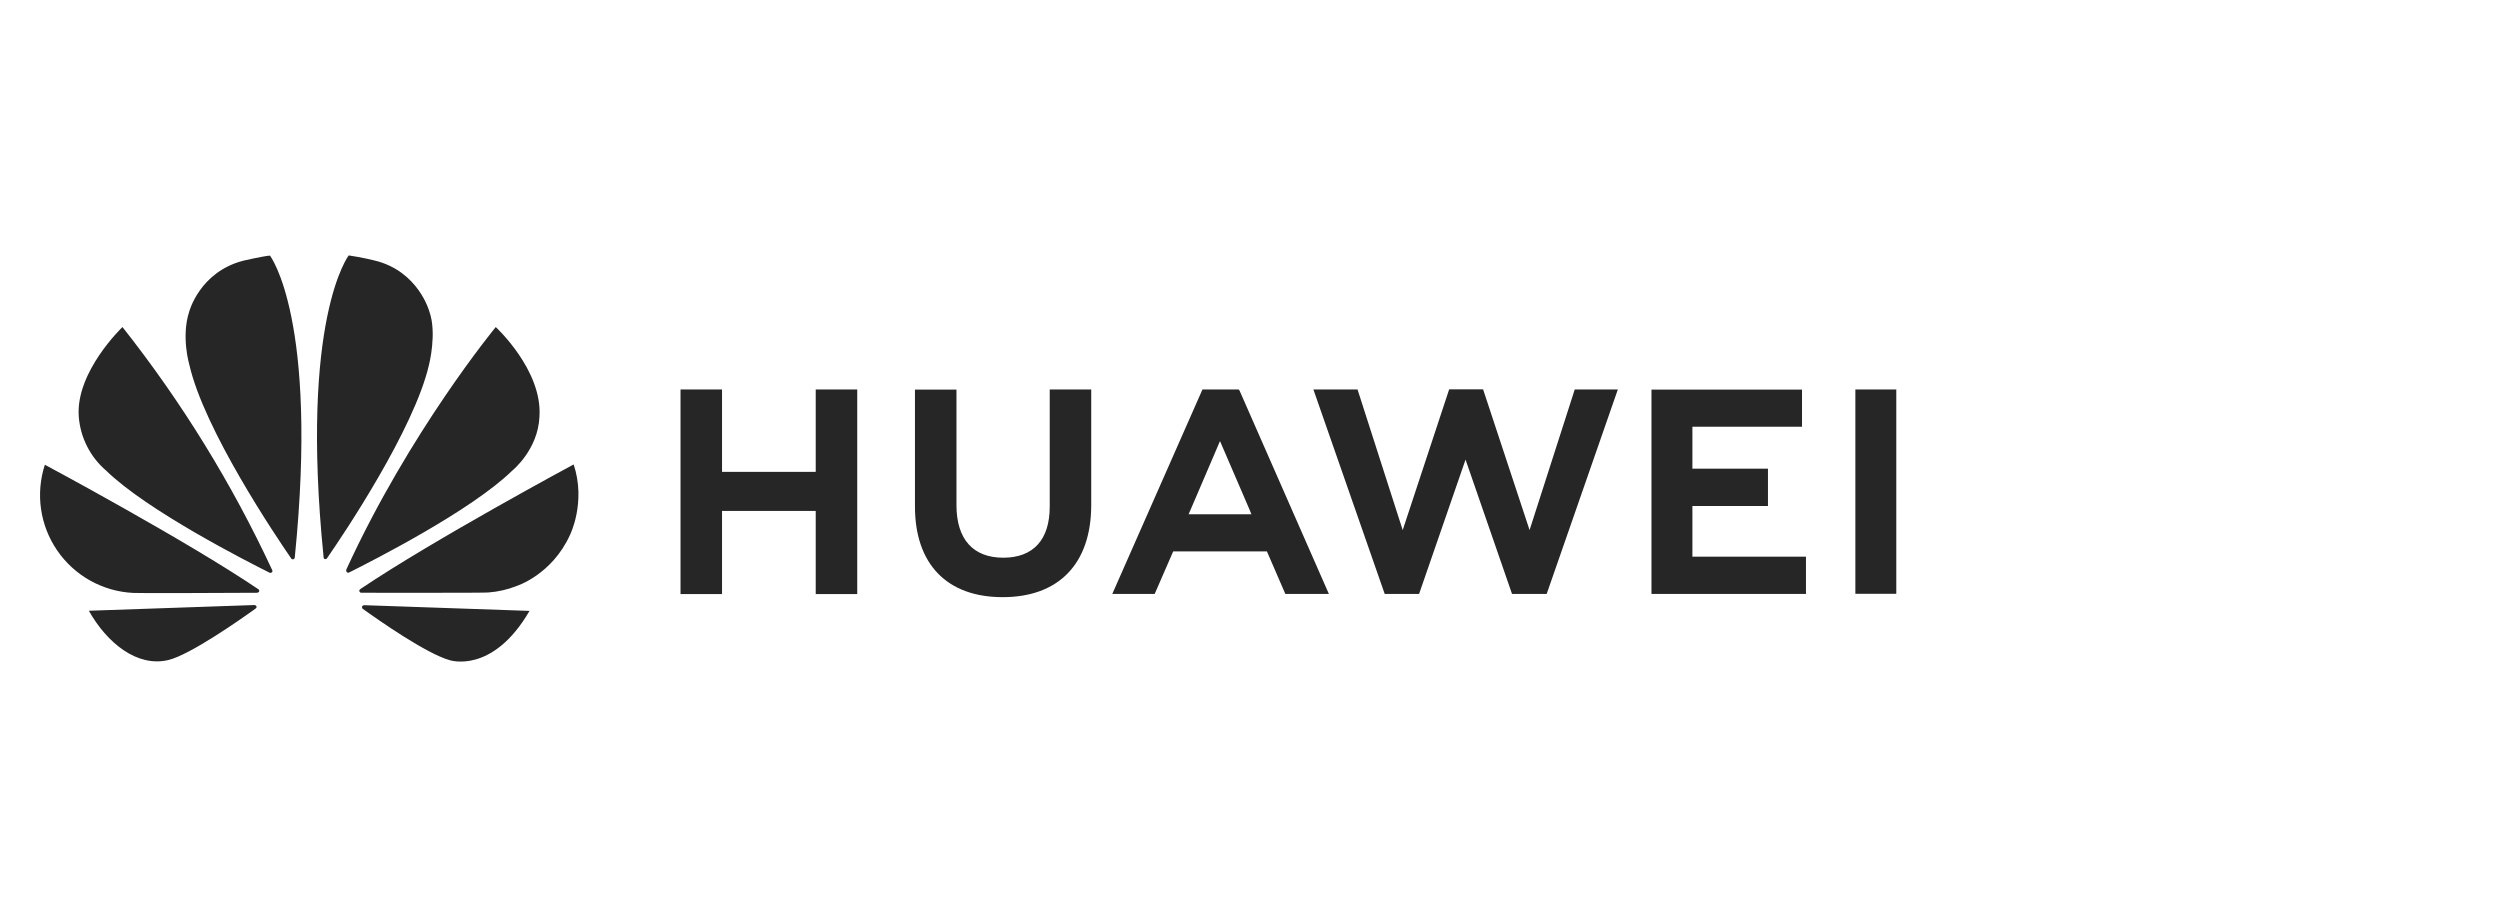
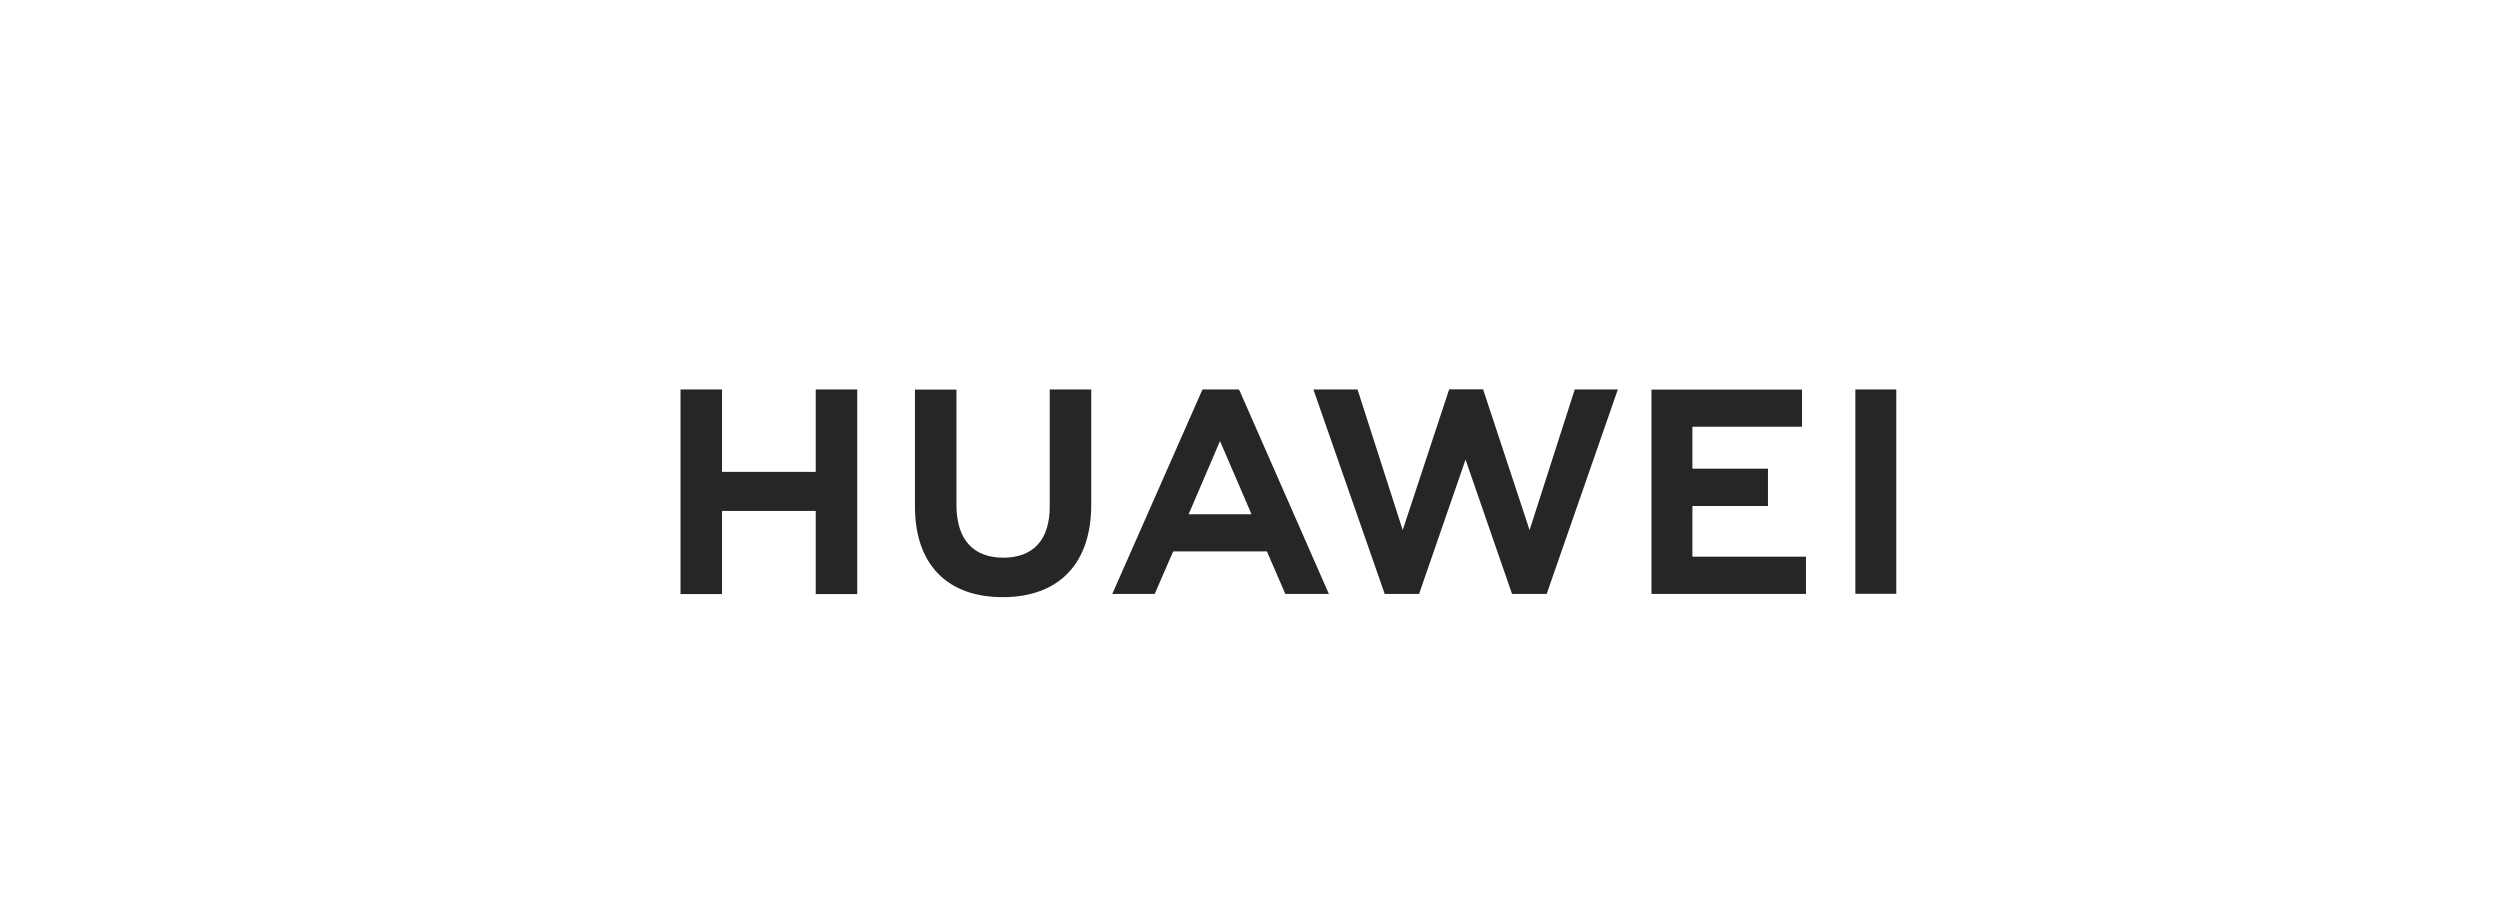
<svg xmlns="http://www.w3.org/2000/svg" fill="none" height="100%" overflow="visible" preserveAspectRatio="none" style="display: block;" viewBox="0 0 124 45" width="100%">
  <g id="Frame 1287208567" opacity="0.85">
    <g clip-path="url(#clip0_0_1557)" id="Frame">
      <path d="M52.066 19.318H54.125V25.045C54.125 27.952 52.523 29.619 49.732 29.619C46.97 29.619 45.382 27.981 45.382 25.125V19.325H47.441V25.059C47.441 26.756 48.275 27.662 49.761 27.662C51.247 27.662 52.066 26.777 52.066 25.132V19.318ZM40.467 23.406H35.813V19.318H33.754V29.467H35.813V25.342H40.46V29.467H42.519V19.318H40.46V23.406H40.467ZM92.026 19.318V29.453H94.056V19.318H92.026ZM83.943 25.096H87.691V23.247H83.943V21.166H89.38V19.325H81.913V29.46H89.576V27.611H83.943V25.096ZM75.867 26.292L73.561 19.31H71.879L69.574 26.292L67.334 19.318H65.144L68.682 29.46H70.386L72.691 22.797L74.997 29.46H76.715L80.245 19.318H78.107L75.867 26.292ZM61.483 19.376L65.913 29.46H63.753L62.839 27.35H58.192L58.127 27.495L57.272 29.46H55.169L59.642 19.318H61.44L61.483 19.376ZM61.977 25.277L60.512 21.877L59.055 25.277L58.953 25.509H62.071L61.977 25.277Z" fill="black" id="Vector" />
-       <path d="M13.484 28.386C13.513 28.365 13.52 28.321 13.506 28.285C11.507 23.988 9.013 19.94 6.075 16.222C6.075 16.222 3.74 18.44 3.907 20.666C3.946 21.179 4.086 21.679 4.319 22.138C4.551 22.597 4.872 23.006 5.263 23.341C7.3 25.327 12.23 27.835 13.375 28.408C13.411 28.423 13.455 28.415 13.484 28.386ZM12.723 30.083C12.708 30.039 12.665 30.01 12.614 30.01L4.407 30.293C5.299 31.881 6.8 33.113 8.358 32.736C9.439 32.468 11.874 30.764 12.679 30.184C12.744 30.134 12.723 30.09 12.723 30.083ZM12.846 29.351C12.889 29.285 12.817 29.227 12.817 29.227C9.214 26.791 2.225 23.051 2.225 23.051C1.994 23.761 1.929 24.515 2.036 25.254C2.143 25.993 2.419 26.697 2.843 27.312C3.266 27.927 3.826 28.436 4.478 28.8C5.131 29.164 5.858 29.372 6.604 29.409C6.727 29.43 11.483 29.409 12.759 29.401C12.795 29.394 12.824 29.38 12.846 29.351ZM13.39 12.677C13.034 12.706 12.07 12.93 12.07 12.93C9.895 13.489 9.381 15.468 9.381 15.468C8.982 16.707 9.388 18.077 9.388 18.077C10.113 21.296 13.68 26.596 14.448 27.705C14.499 27.763 14.542 27.741 14.542 27.741C14.586 27.727 14.622 27.69 14.622 27.64C15.811 15.808 13.39 12.677 13.39 12.677ZM16.108 27.727C16.152 27.741 16.203 27.727 16.224 27.683C17.014 26.545 20.559 21.274 21.284 18.07C21.284 18.07 21.676 16.519 21.299 15.46C21.299 15.46 20.762 13.452 18.588 12.923C18.588 12.923 17.964 12.764 17.297 12.669C17.297 12.669 14.861 15.801 16.05 27.632C16.043 27.676 16.072 27.712 16.108 27.727ZM18.051 30.017C18.032 30.021 18.014 30.029 17.997 30.04C17.981 30.052 17.967 30.066 17.957 30.083C17.95 30.126 17.957 30.163 17.986 30.192C18.769 30.757 21.154 32.424 22.299 32.743C22.299 32.743 24.424 33.468 26.265 30.3L18.051 30.017ZM28.454 23.036C28.454 23.036 21.48 26.784 17.87 29.22C17.834 29.249 17.812 29.293 17.826 29.336C17.826 29.336 17.863 29.401 17.913 29.401C19.204 29.401 24.09 29.409 24.221 29.387C24.706 29.351 25.185 29.242 25.634 29.061C25.634 29.061 27.374 28.51 28.273 26.53C28.273 26.53 29.078 24.921 28.454 23.036ZM17.21 28.386C17.239 28.408 17.283 28.415 17.319 28.394C18.493 27.806 23.387 25.32 25.409 23.341C25.409 23.341 26.693 22.311 26.758 20.651C26.903 18.353 24.59 16.222 24.59 16.222C24.59 16.222 20.313 21.405 17.174 28.256C17.169 28.279 17.169 28.303 17.176 28.326C17.182 28.348 17.194 28.369 17.21 28.386Z" fill="black" id="Vector_2" />
    </g>
  </g>
  <defs>
    <clipPath id="clip0_0_1557">
      <rect fill="white" height="20.806" transform="translate(1.595 12.67)" width="92.469" />
    </clipPath>
  </defs>
</svg>